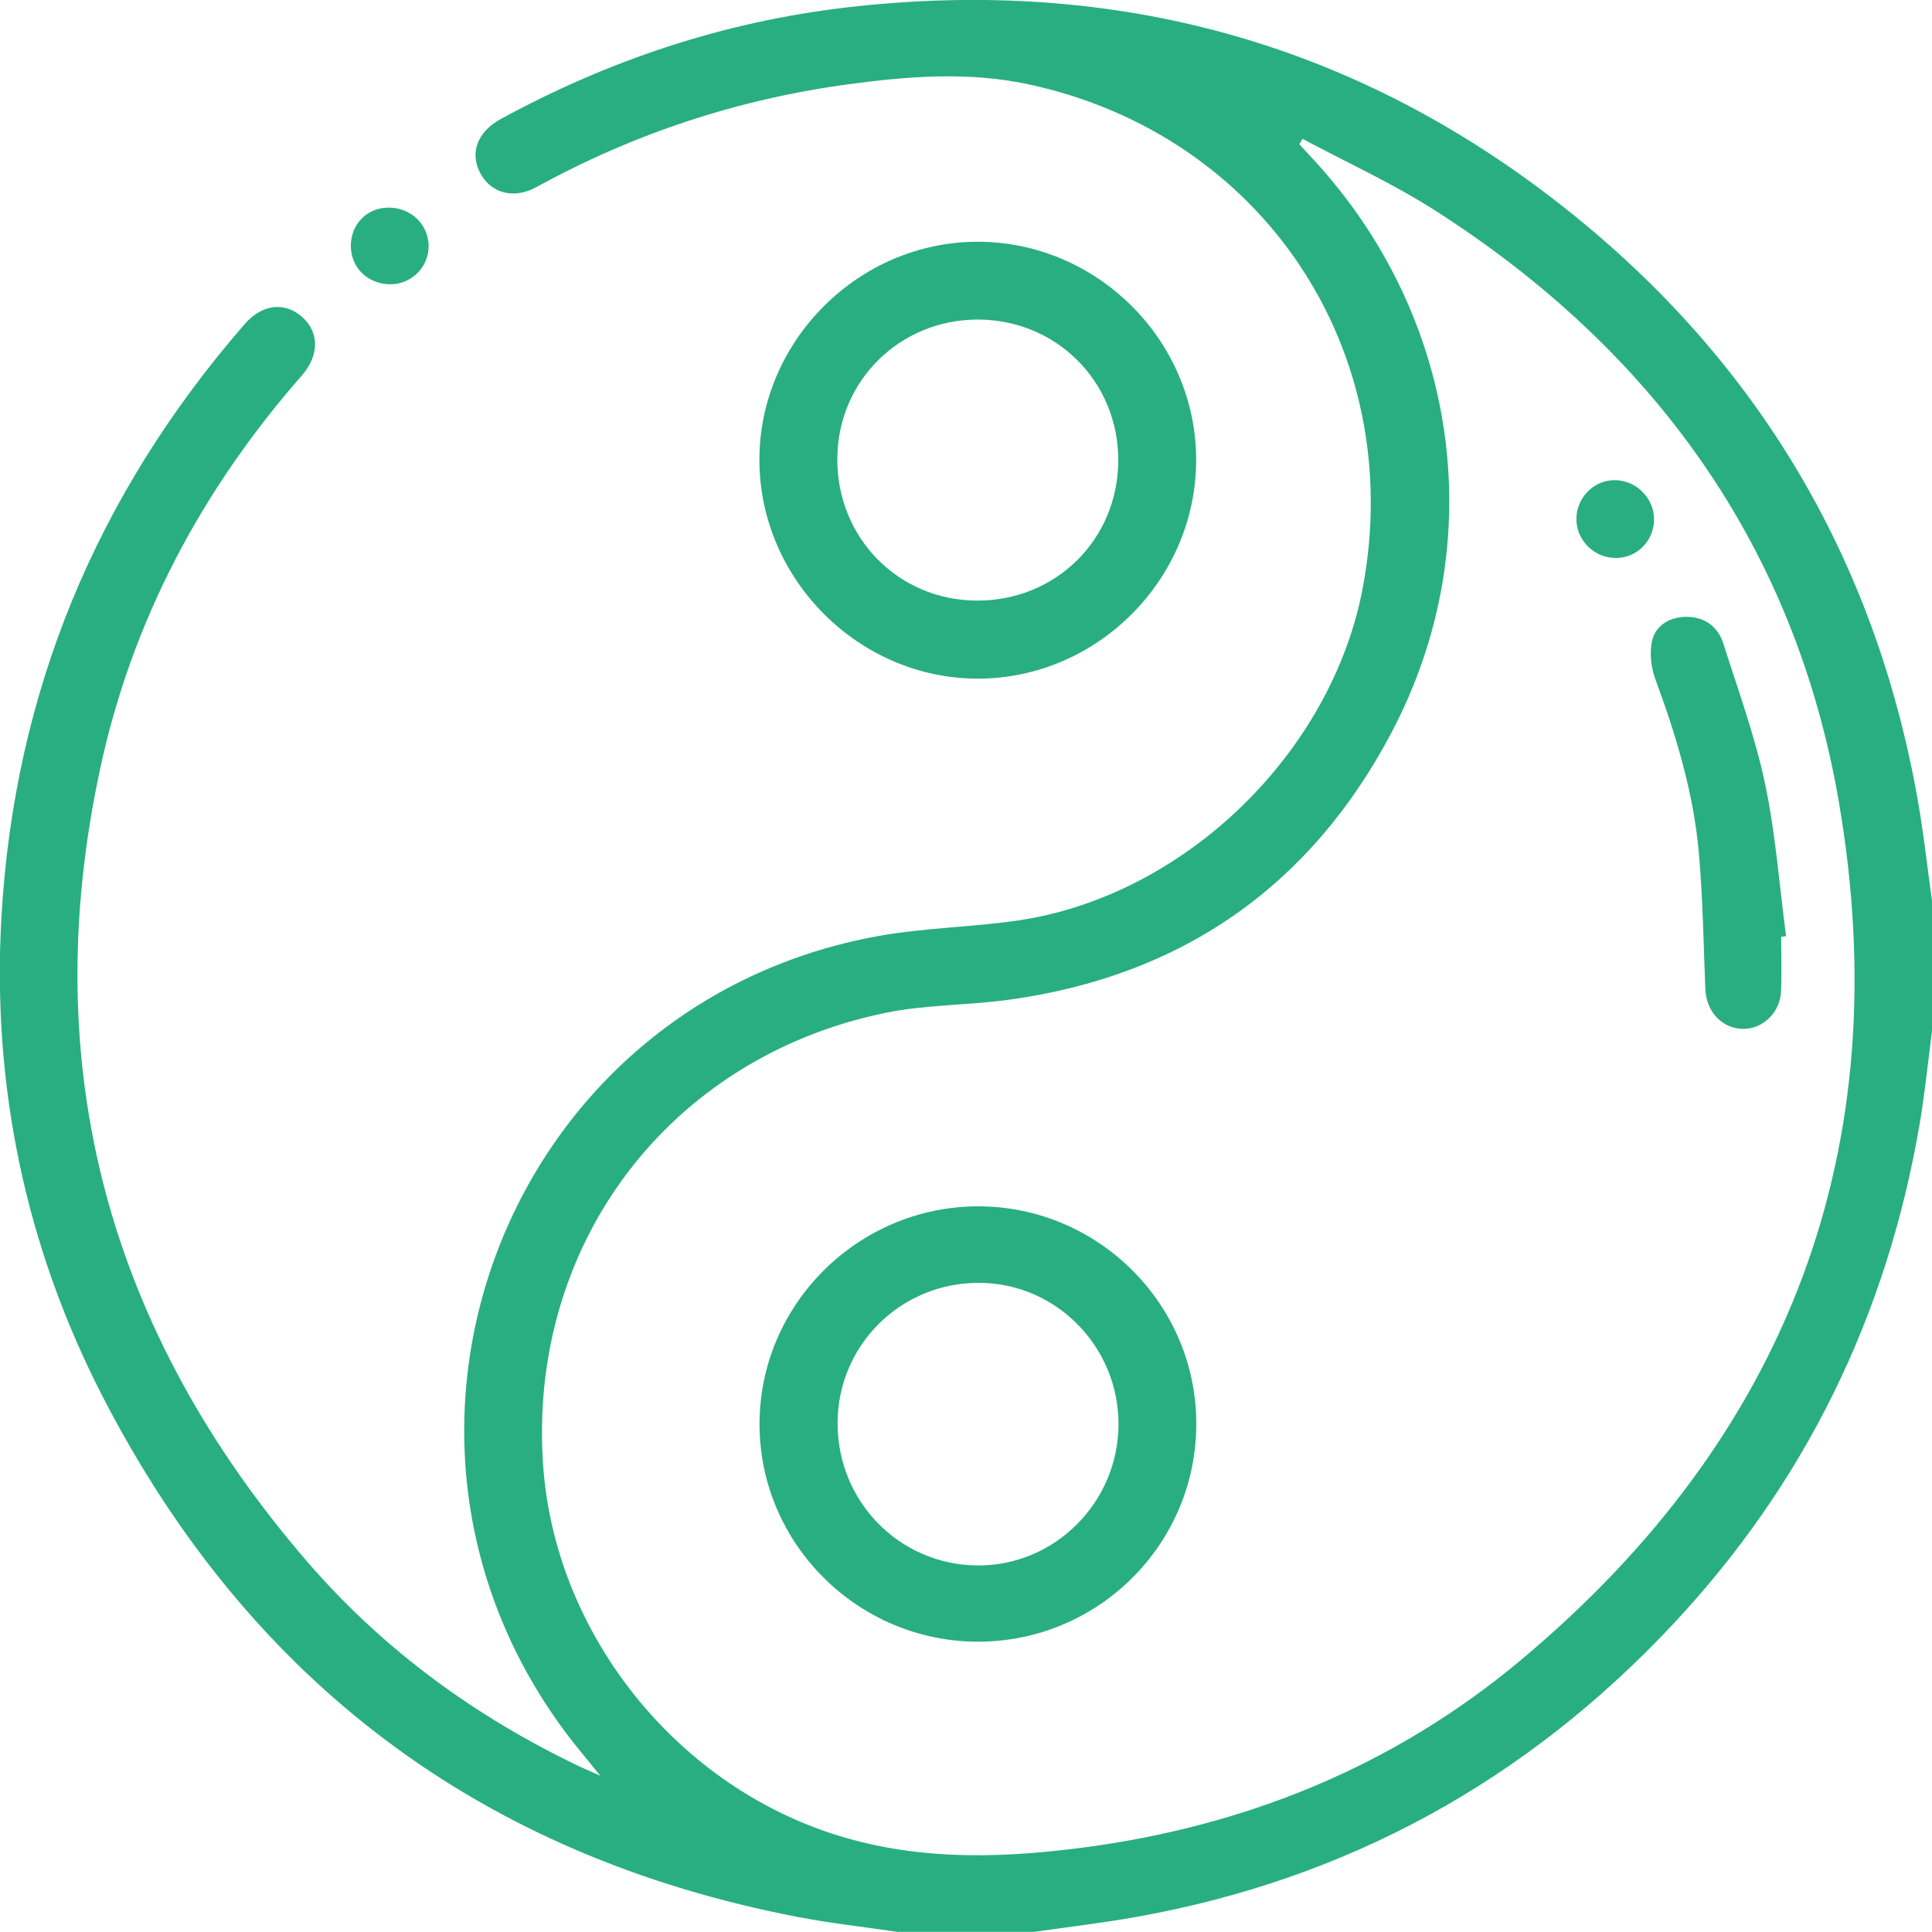
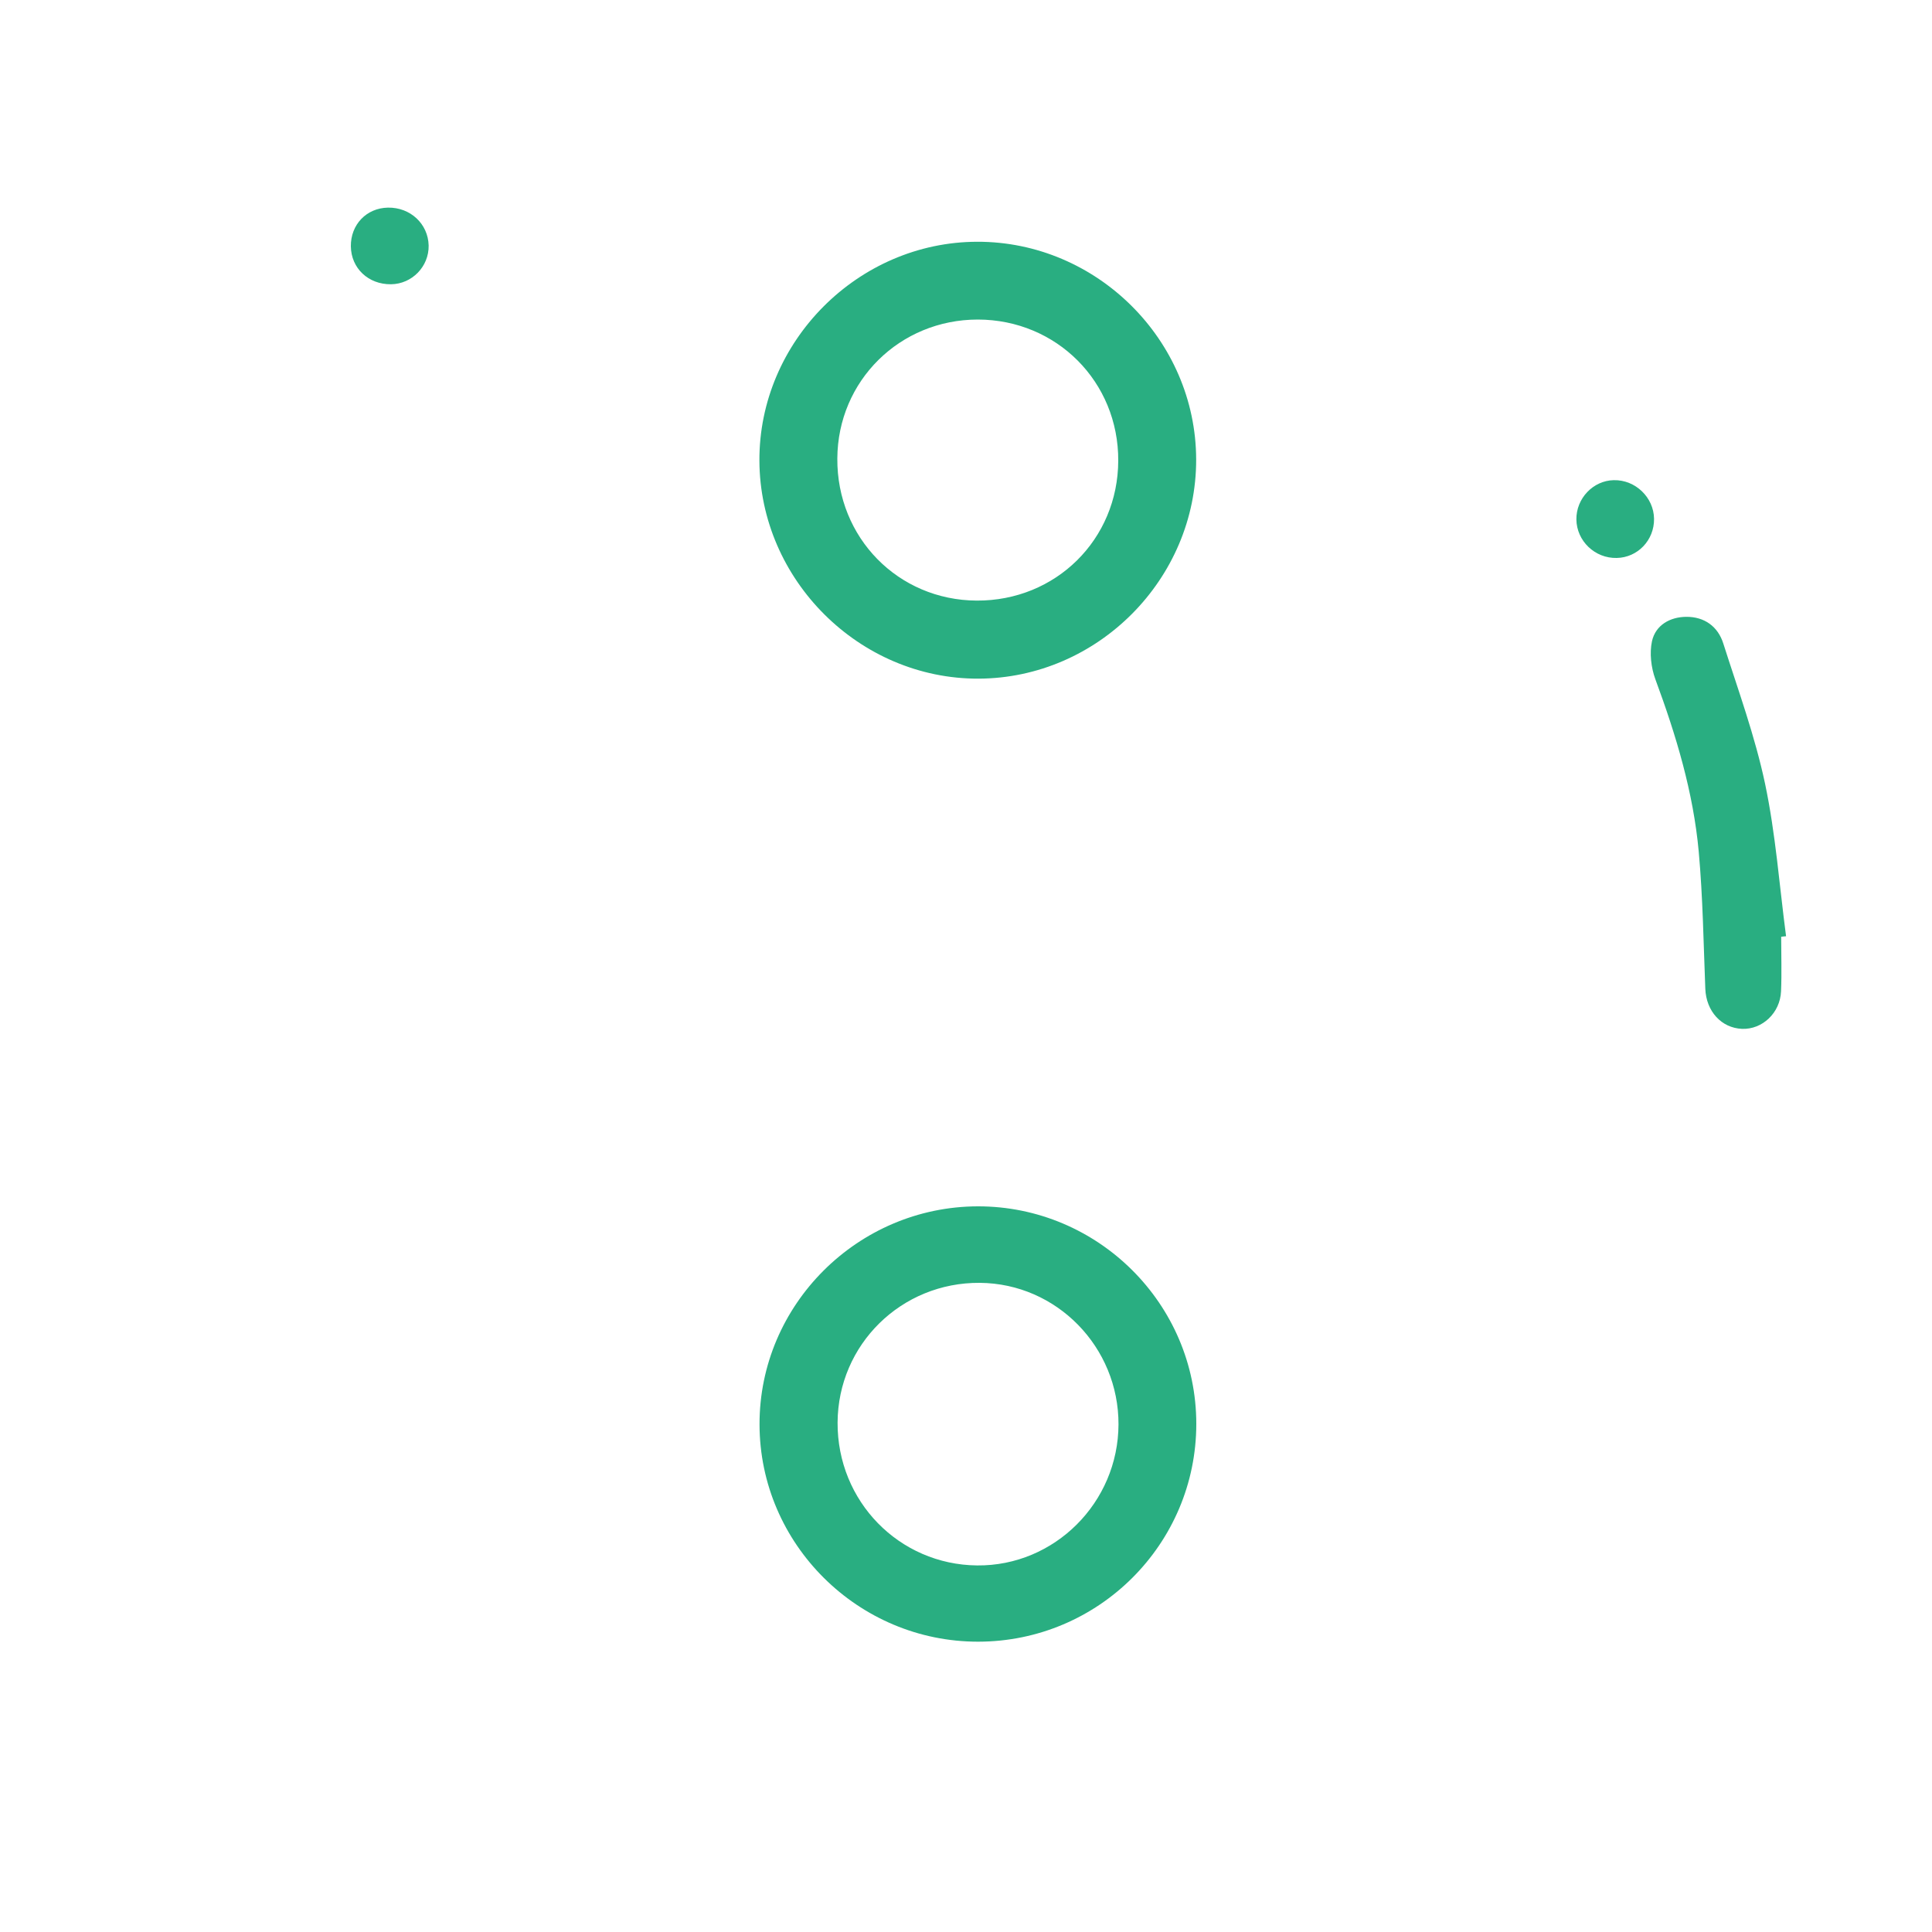
<svg xmlns="http://www.w3.org/2000/svg" id="Calque_1" viewBox="0 0 150 150">
  <defs>
    <style>.cls-1{fill:#29ae81;}</style>
  </defs>
-   <path class="cls-1" d="m69.75,150c-2.59-.38-5.2-.67-7.78-1.16-24.55-4.72-42.58-18.24-54.01-40.43C1.98,96.78-.63,84.29.11,71.23c.99-17.48,7.38-32.83,18.87-46.05,1.38-1.59,3.13-1.77,4.49-.56,1.32,1.19,1.34,2.96-.05,4.55-7.76,8.86-13.17,19.01-15.64,30.5-4.99,23.18.66,43.74,16.11,61.62,5.88,6.8,13.03,12.01,21.15,15.88.38.18.77.34,1.57.7-1-1.24-1.74-2.11-2.43-3.01-17.83-23.38-4.83-57.02,24.08-62.2,3.54-.63,7.18-.67,10.74-1.19,12.94-1.88,24.43-13.02,26.82-25.91,3.4-18.32-7.75-35.09-25.95-39.01-4.65-1-9.33-.64-13.97-.01-8.57,1.15-16.67,3.82-24.26,7.99-1.73.95-3.49.48-4.32-1.03-.88-1.58-.29-3.25,1.56-4.26C47.28,4.66,56.23,1.68,65.78.57c20.87-2.41,39.69,2.75,56.09,15.88,14.61,11.69,23.63,26.88,26.97,45.35.49,2.72.79,5.47,1.17,8.21v9.96c-.32,2.45-.56,4.92-.98,7.36-2.55,14.85-8.89,27.86-19.21,38.85-11.37,12.11-25.22,19.73-41.6,22.65-2.63.47-5.29.78-7.93,1.16h-10.55ZM101.13,10.78c-.08.14-.17.27-.25.41.31.34.62.69.94,1.03,11.41,12.22,14.03,29.81,6.24,44.61-6.29,11.97-16.32,18.97-29.8,20.8-3.18.43-6.45.37-9.58,1.02-16.77,3.49-27.66,17.96-26.52,35.01.85,12.72,9.73,24.22,21.73,28.46,6.56,2.32,13.22,2.22,19.93,1.36,12.76-1.63,24.34-6.3,34.22-14.56,20.88-17.44,29.31-39.84,24.74-66.59-3.4-19.93-14.43-35.19-31.44-46.04-3.25-2.07-6.8-3.69-10.21-5.51Z" />
  <path class="cls-1" d="m75.87,18.77c9.28-.02,16.98,7.63,17,16.9.02,9.28-7.64,16.99-16.9,17.02-9.24.03-16.97-7.66-17.01-16.92-.04-9.25,7.65-16.98,16.91-17Zm-10.86,16.83c-.04,6.15,4.73,11,10.82,11.03,6.14.03,10.97-4.74,10.99-10.86.03-6.12-4.78-10.95-10.9-10.96-6.06,0-10.88,4.76-10.91,10.79Z" />
  <path class="cls-1" d="m27.24,19.13c-.02-1.69,1.21-2.98,2.88-3.01,1.74-.03,3.12,1.26,3.16,2.94.03,1.63-1.29,2.99-2.92,3.01-1.76.02-3.1-1.24-3.12-2.95Z" />
  <path class="cls-1" d="m75.95,127.46c-9.32.01-16.97-7.58-16.98-16.87-.02-9.28,7.62-16.91,16.95-16.93,9.33-.01,16.96,7.58,16.96,16.89,0,9.32-7.58,16.9-16.93,16.91Zm10.89-16.86c.02-6.02-4.8-10.95-10.76-11-6.1-.05-11.02,4.79-11.05,10.85-.03,6.11,4.78,11.03,10.83,11.09,6.01.06,10.96-4.88,10.98-10.95Z" />
-   <path class="cls-1" d="m138.29,72.72c0,1.41.05,2.83-.01,4.24-.07,1.69-1.46,2.98-3.03,2.92-1.61-.07-2.78-1.37-2.85-3.11-.14-3.55-.19-7.11-.51-10.64-.42-4.62-1.76-9.05-3.37-13.4-.33-.9-.46-2.02-.26-2.95.28-1.25,1.4-1.88,2.66-1.89,1.4-.01,2.46.74,2.88,2.08,1.15,3.61,2.46,7.19,3.24,10.88.82,3.89,1.11,7.89,1.63,11.84-.13.01-.26.02-.38.04Z" />
+   <path class="cls-1" d="m138.29,72.72c0,1.41.05,2.83-.01,4.24-.07,1.69-1.46,2.98-3.03,2.92-1.61-.07-2.78-1.37-2.85-3.11-.14-3.55-.19-7.11-.51-10.64-.42-4.62-1.76-9.05-3.37-13.4-.33-.9-.46-2.02-.26-2.95.28-1.25,1.4-1.88,2.66-1.89,1.4-.01,2.46.74,2.88,2.08,1.15,3.61,2.46,7.19,3.24,10.88.82,3.89,1.11,7.89,1.63,11.84-.13.01-.26.02-.38.04" />
  <path class="cls-1" d="m128.42,40.28c.02,1.66-1.27,3.01-2.9,3.04-1.69.04-3.11-1.32-3.13-2.99-.02-1.63,1.3-3.02,2.9-3.05,1.68-.04,3.11,1.34,3.13,3Z" />
</svg>